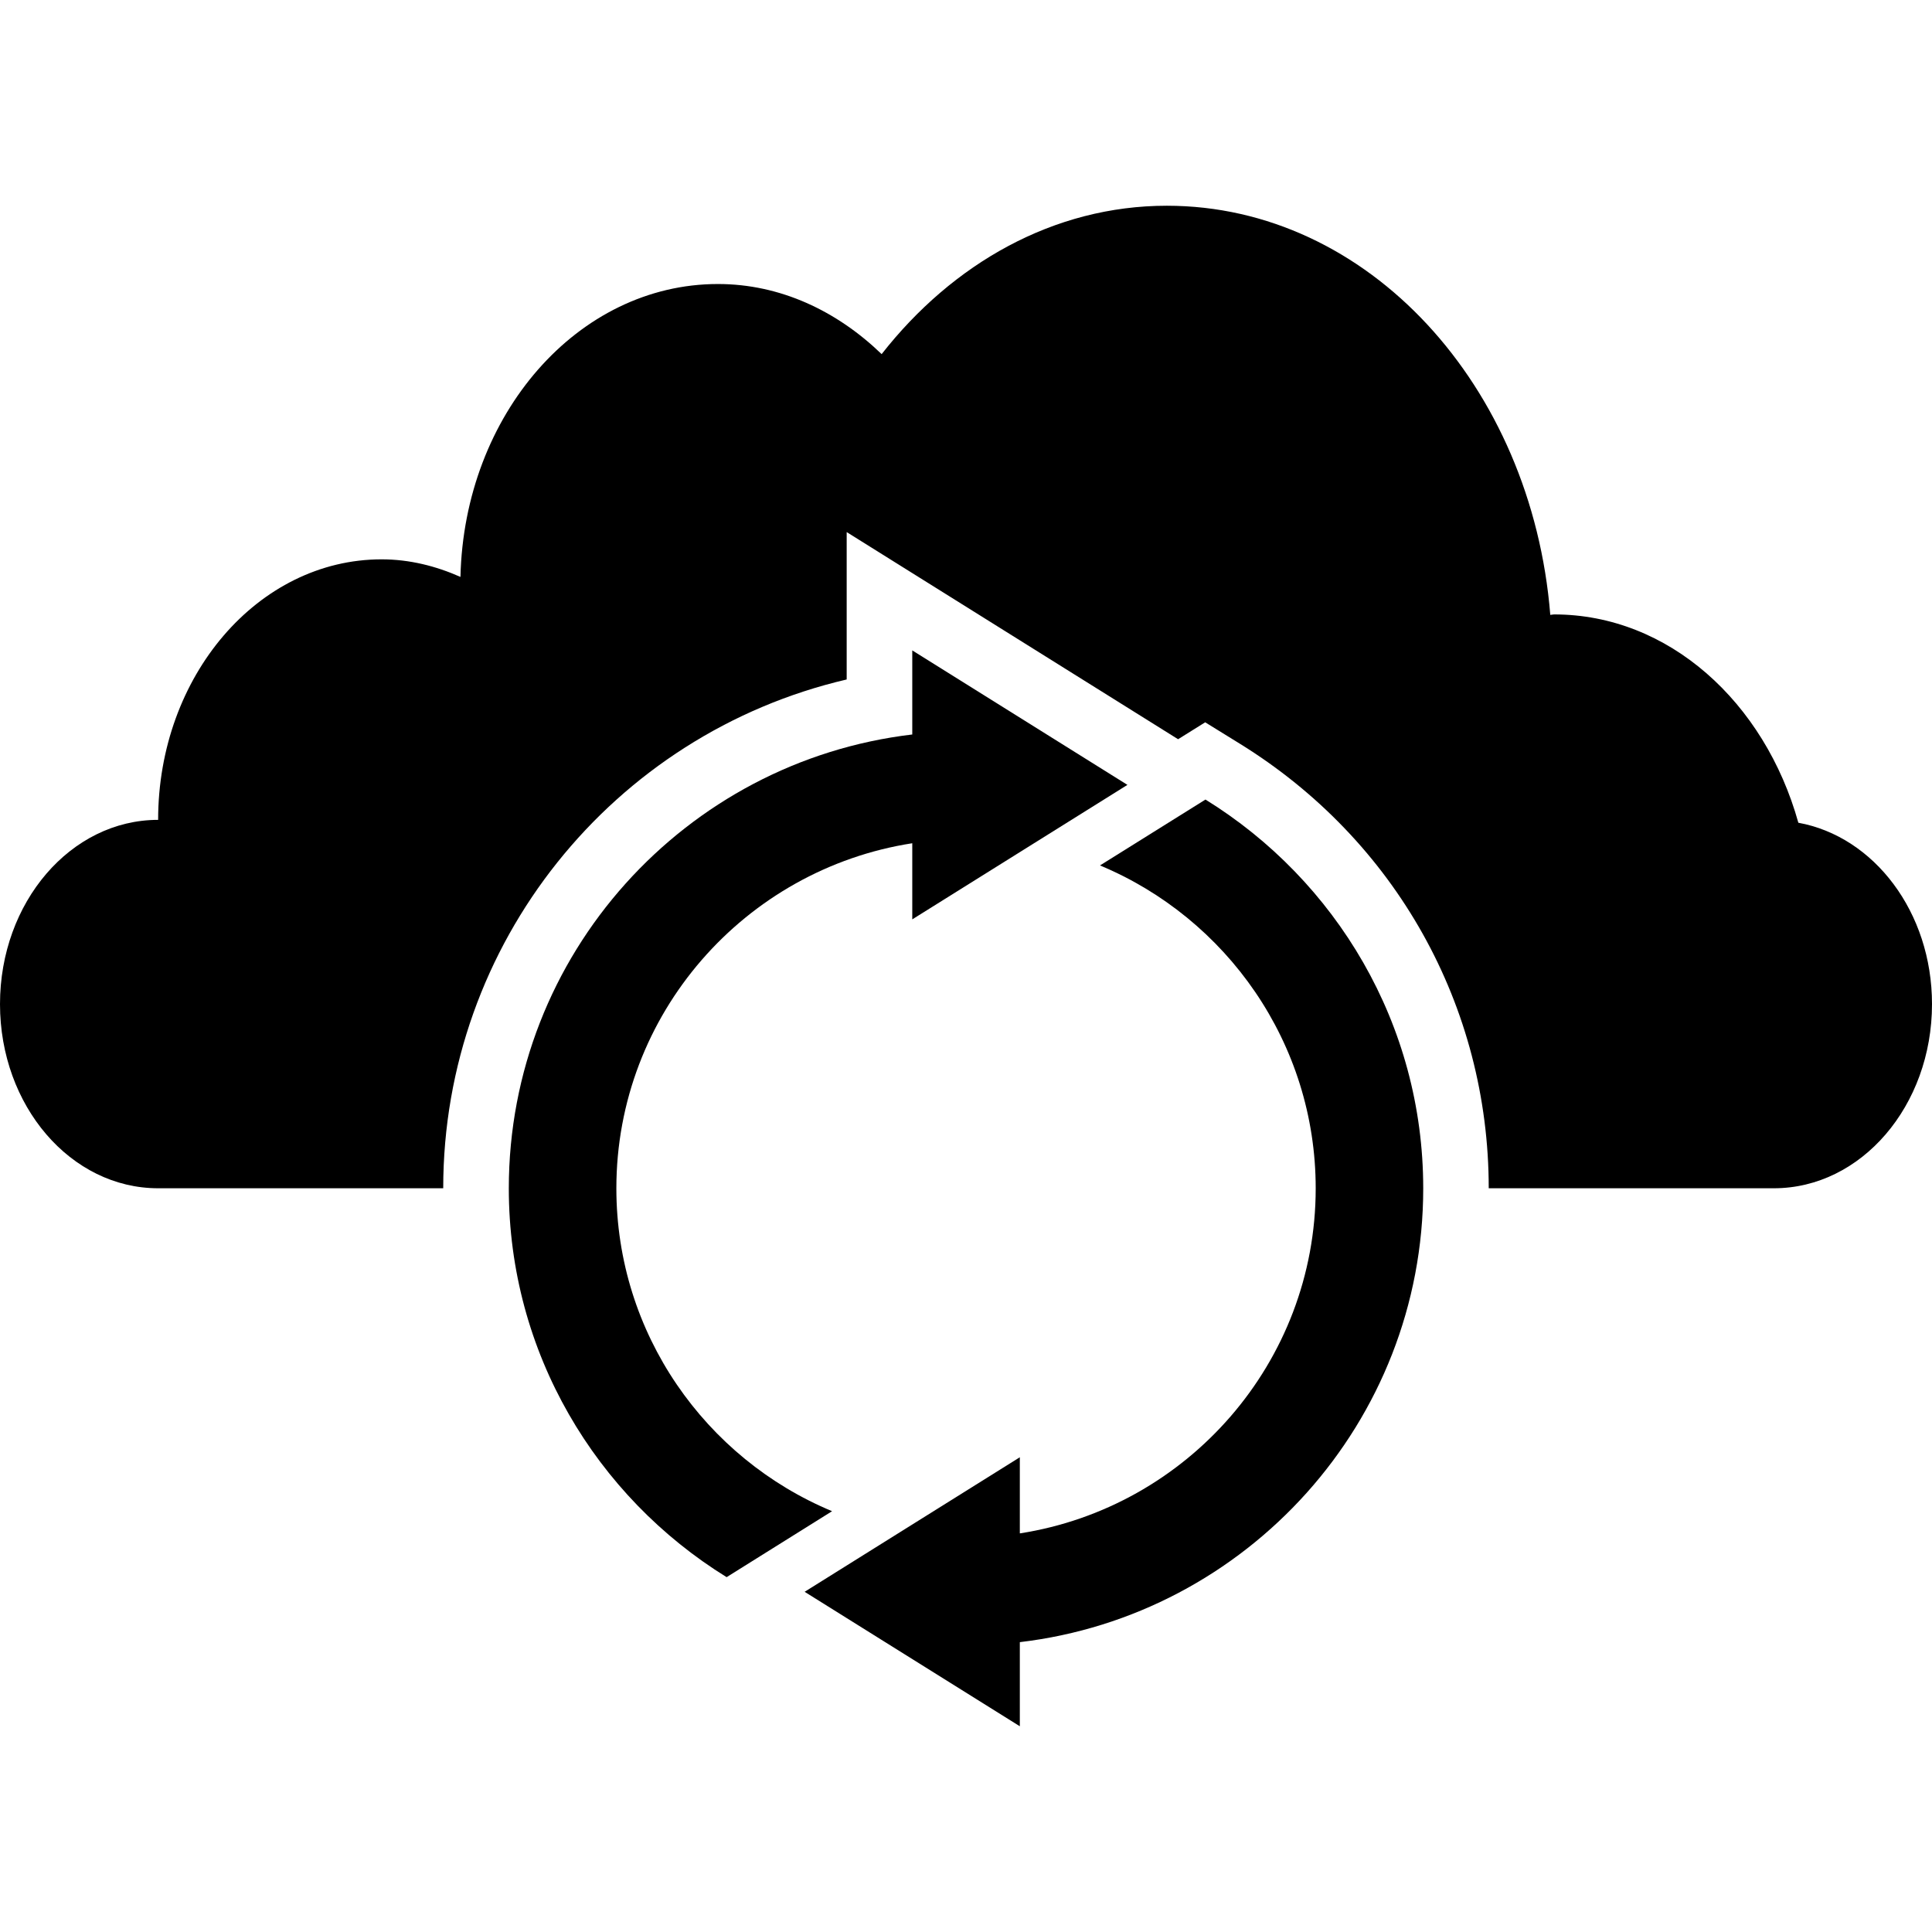
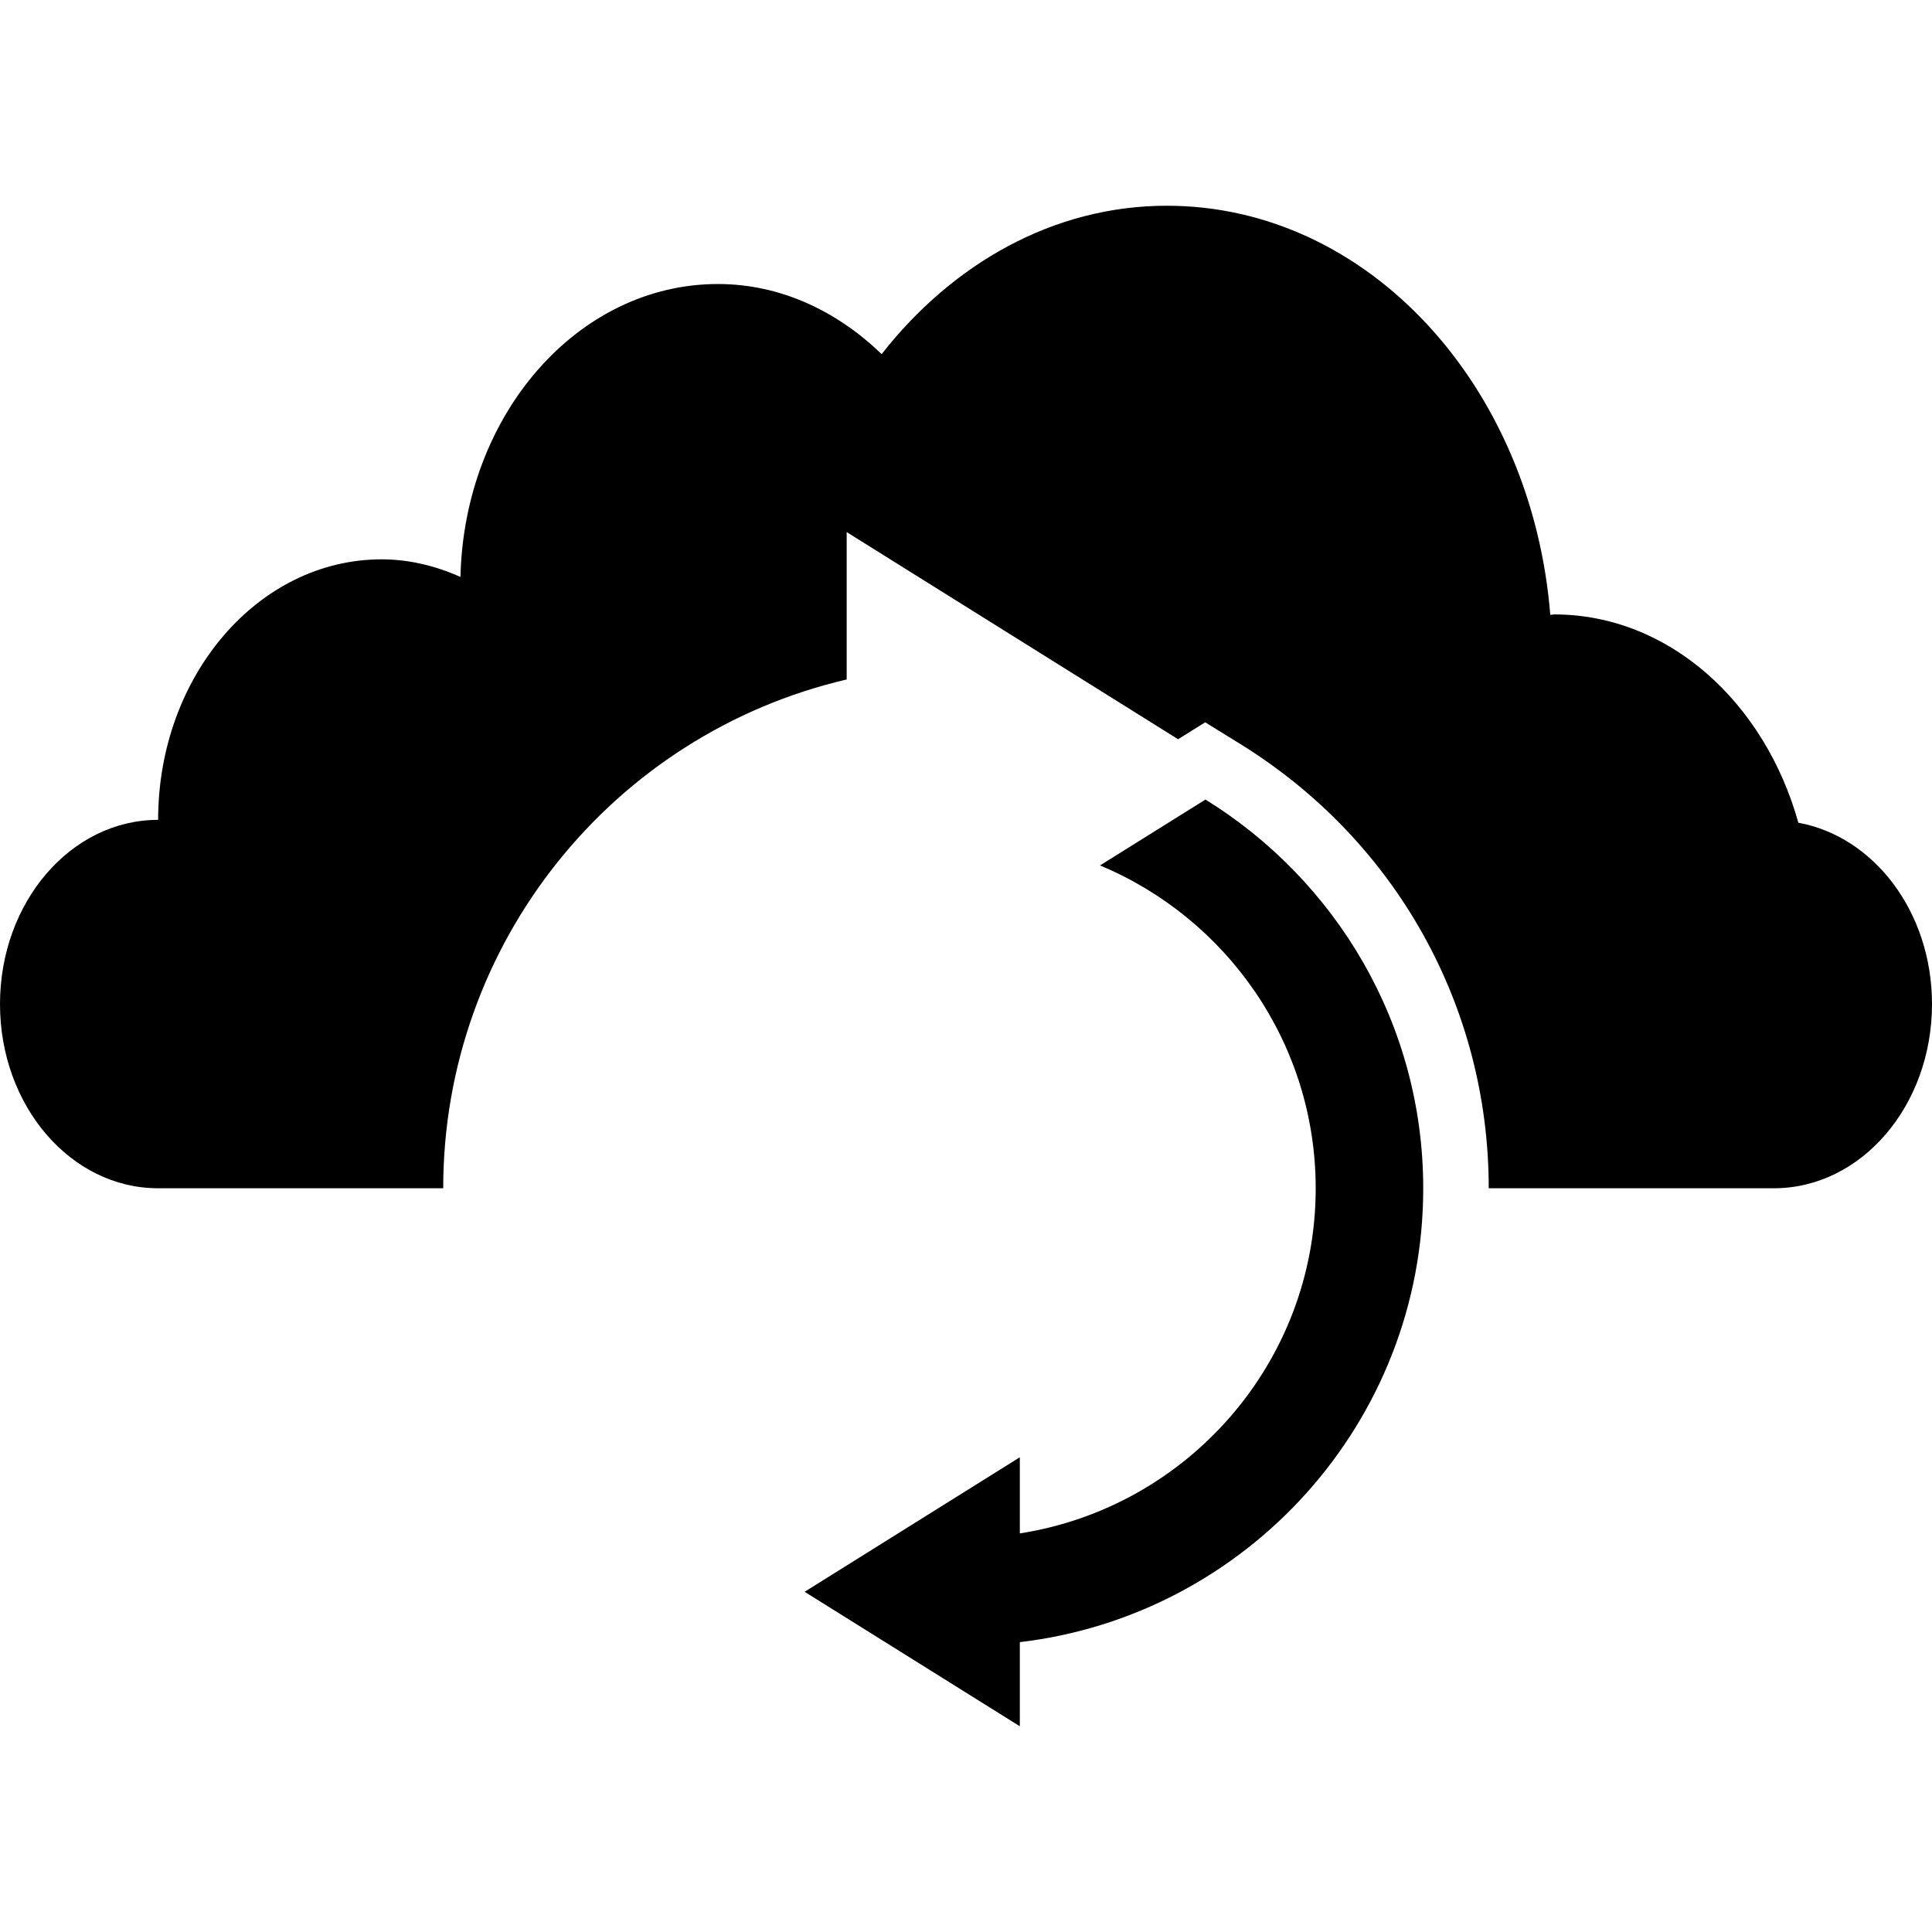
<svg xmlns="http://www.w3.org/2000/svg" fill="#000000" version="1.1" id="Capa_1" width="800px" height="800px" viewBox="0 0 183.899 183.899" xml:space="preserve">
  <g>
    <g>
      <path d="M171.178,78.313c-3.203-11.478-12.349-19.829-23.248-19.829c-0.128,0-0.244,0.039-0.365,0.045    c-1.754-21.811-17.33-38.946-36.499-38.946c-10.784,0-20.398,5.511-27.146,14.124c-4.253-4.104-9.639-6.673-15.582-6.673    c-13.341,0-24.156,12.428-24.509,27.879c-2.338-1.035-4.853-1.672-7.502-1.672c-11.755,0-21.275,11.104-21.275,24.798    C6.734,78.039,0,85.888,0,95.576c0,9.682,6.734,17.53,15.052,17.53c0.094,0,11.106,0,27.136,0    c0-23.321,16.161-43.242,38.404-48.43V50.647l31.545,19.717l2.581-1.611l3.301,2.04c14.833,9.167,23.687,24.984,23.687,42.313    c16.051,0,27.061,0,27.14,0c8.317,0,15.053-7.849,15.053-17.53C183.899,86.82,178.375,79.622,171.178,78.313z" />
-       <path d="M58.669,113.113c0-16.605,12.239-30.373,28.166-32.848v7.246l20.48-12.802l-20.48-12.8v8.004    c-21.595,2.551-38.404,20.931-38.404,43.2c0,15.637,8.312,29.337,20.733,37.01l10.038-6.278    C67.16,138.833,58.669,126.947,58.669,113.113z" />
      <path d="M114.744,76.106l-10.041,6.271c12.038,5.015,20.533,16.9,20.533,30.735c0,16.604-12.239,30.372-28.163,32.845v-7.246    l-20.483,12.806l20.483,12.799v-8.007c21.593-2.545,38.398-20.935,38.398-43.196C135.471,97.475,127.154,83.775,114.744,76.106z" />
    </g>
  </g>
</svg>